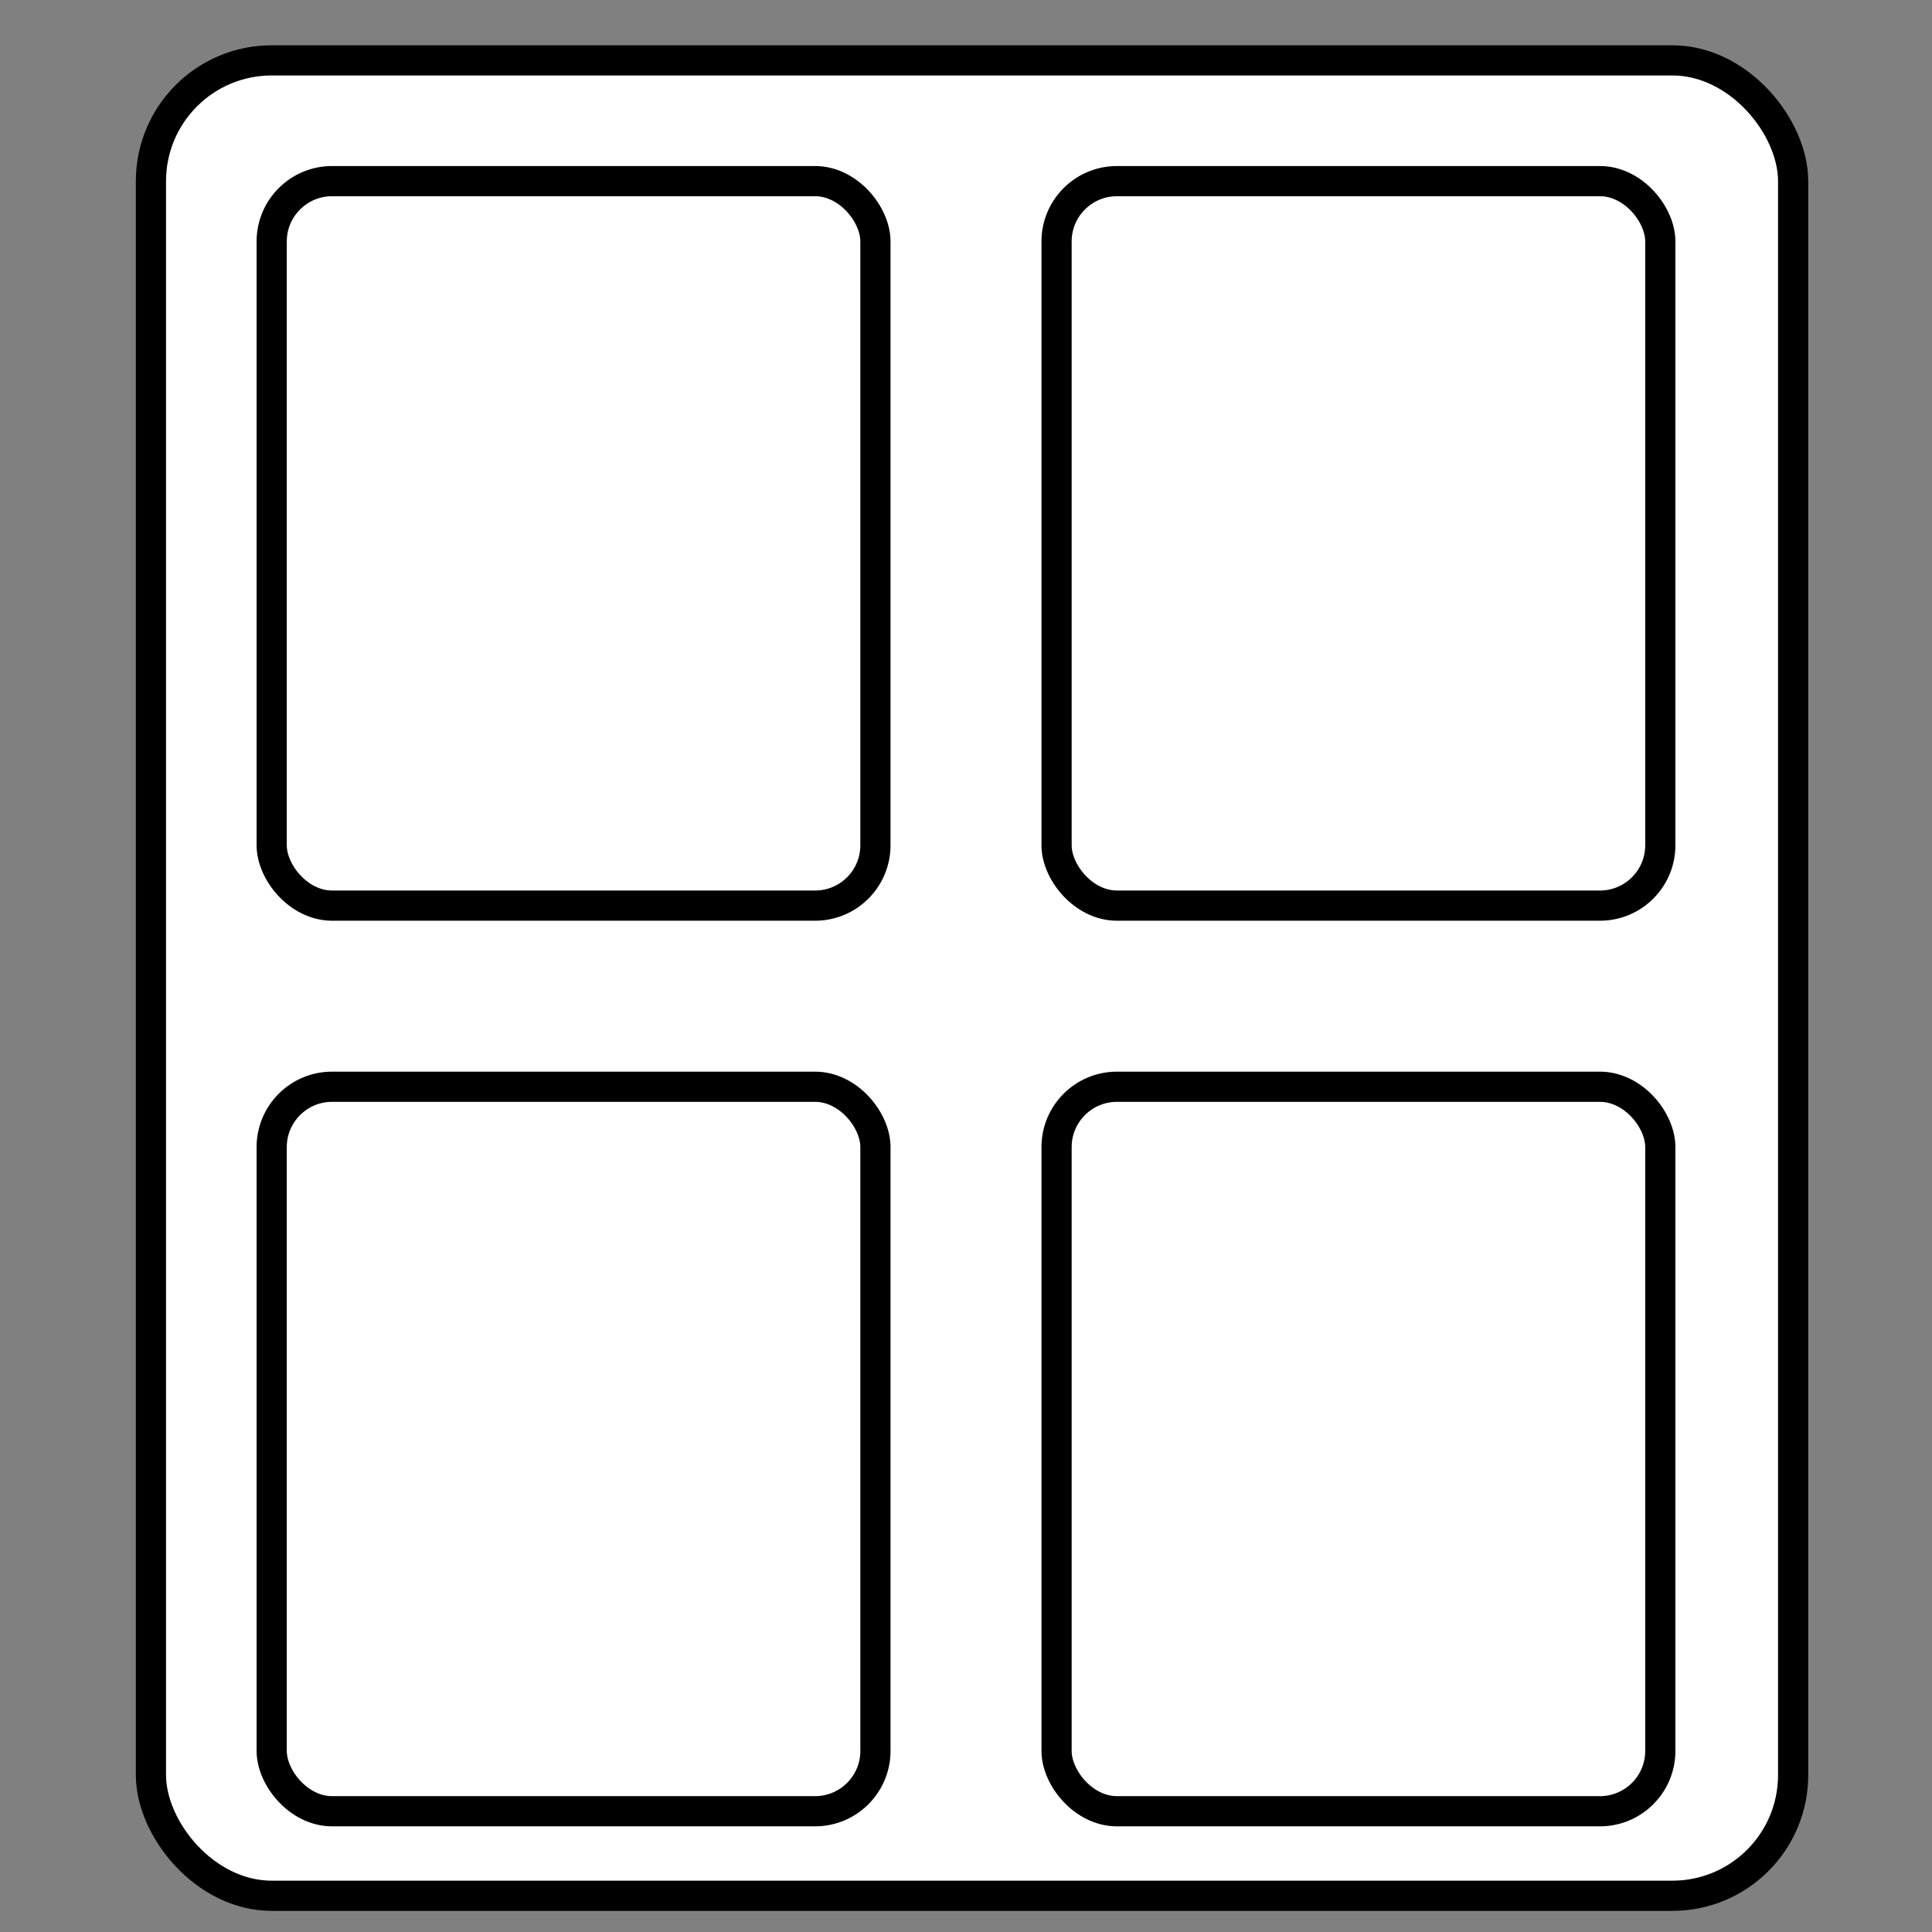
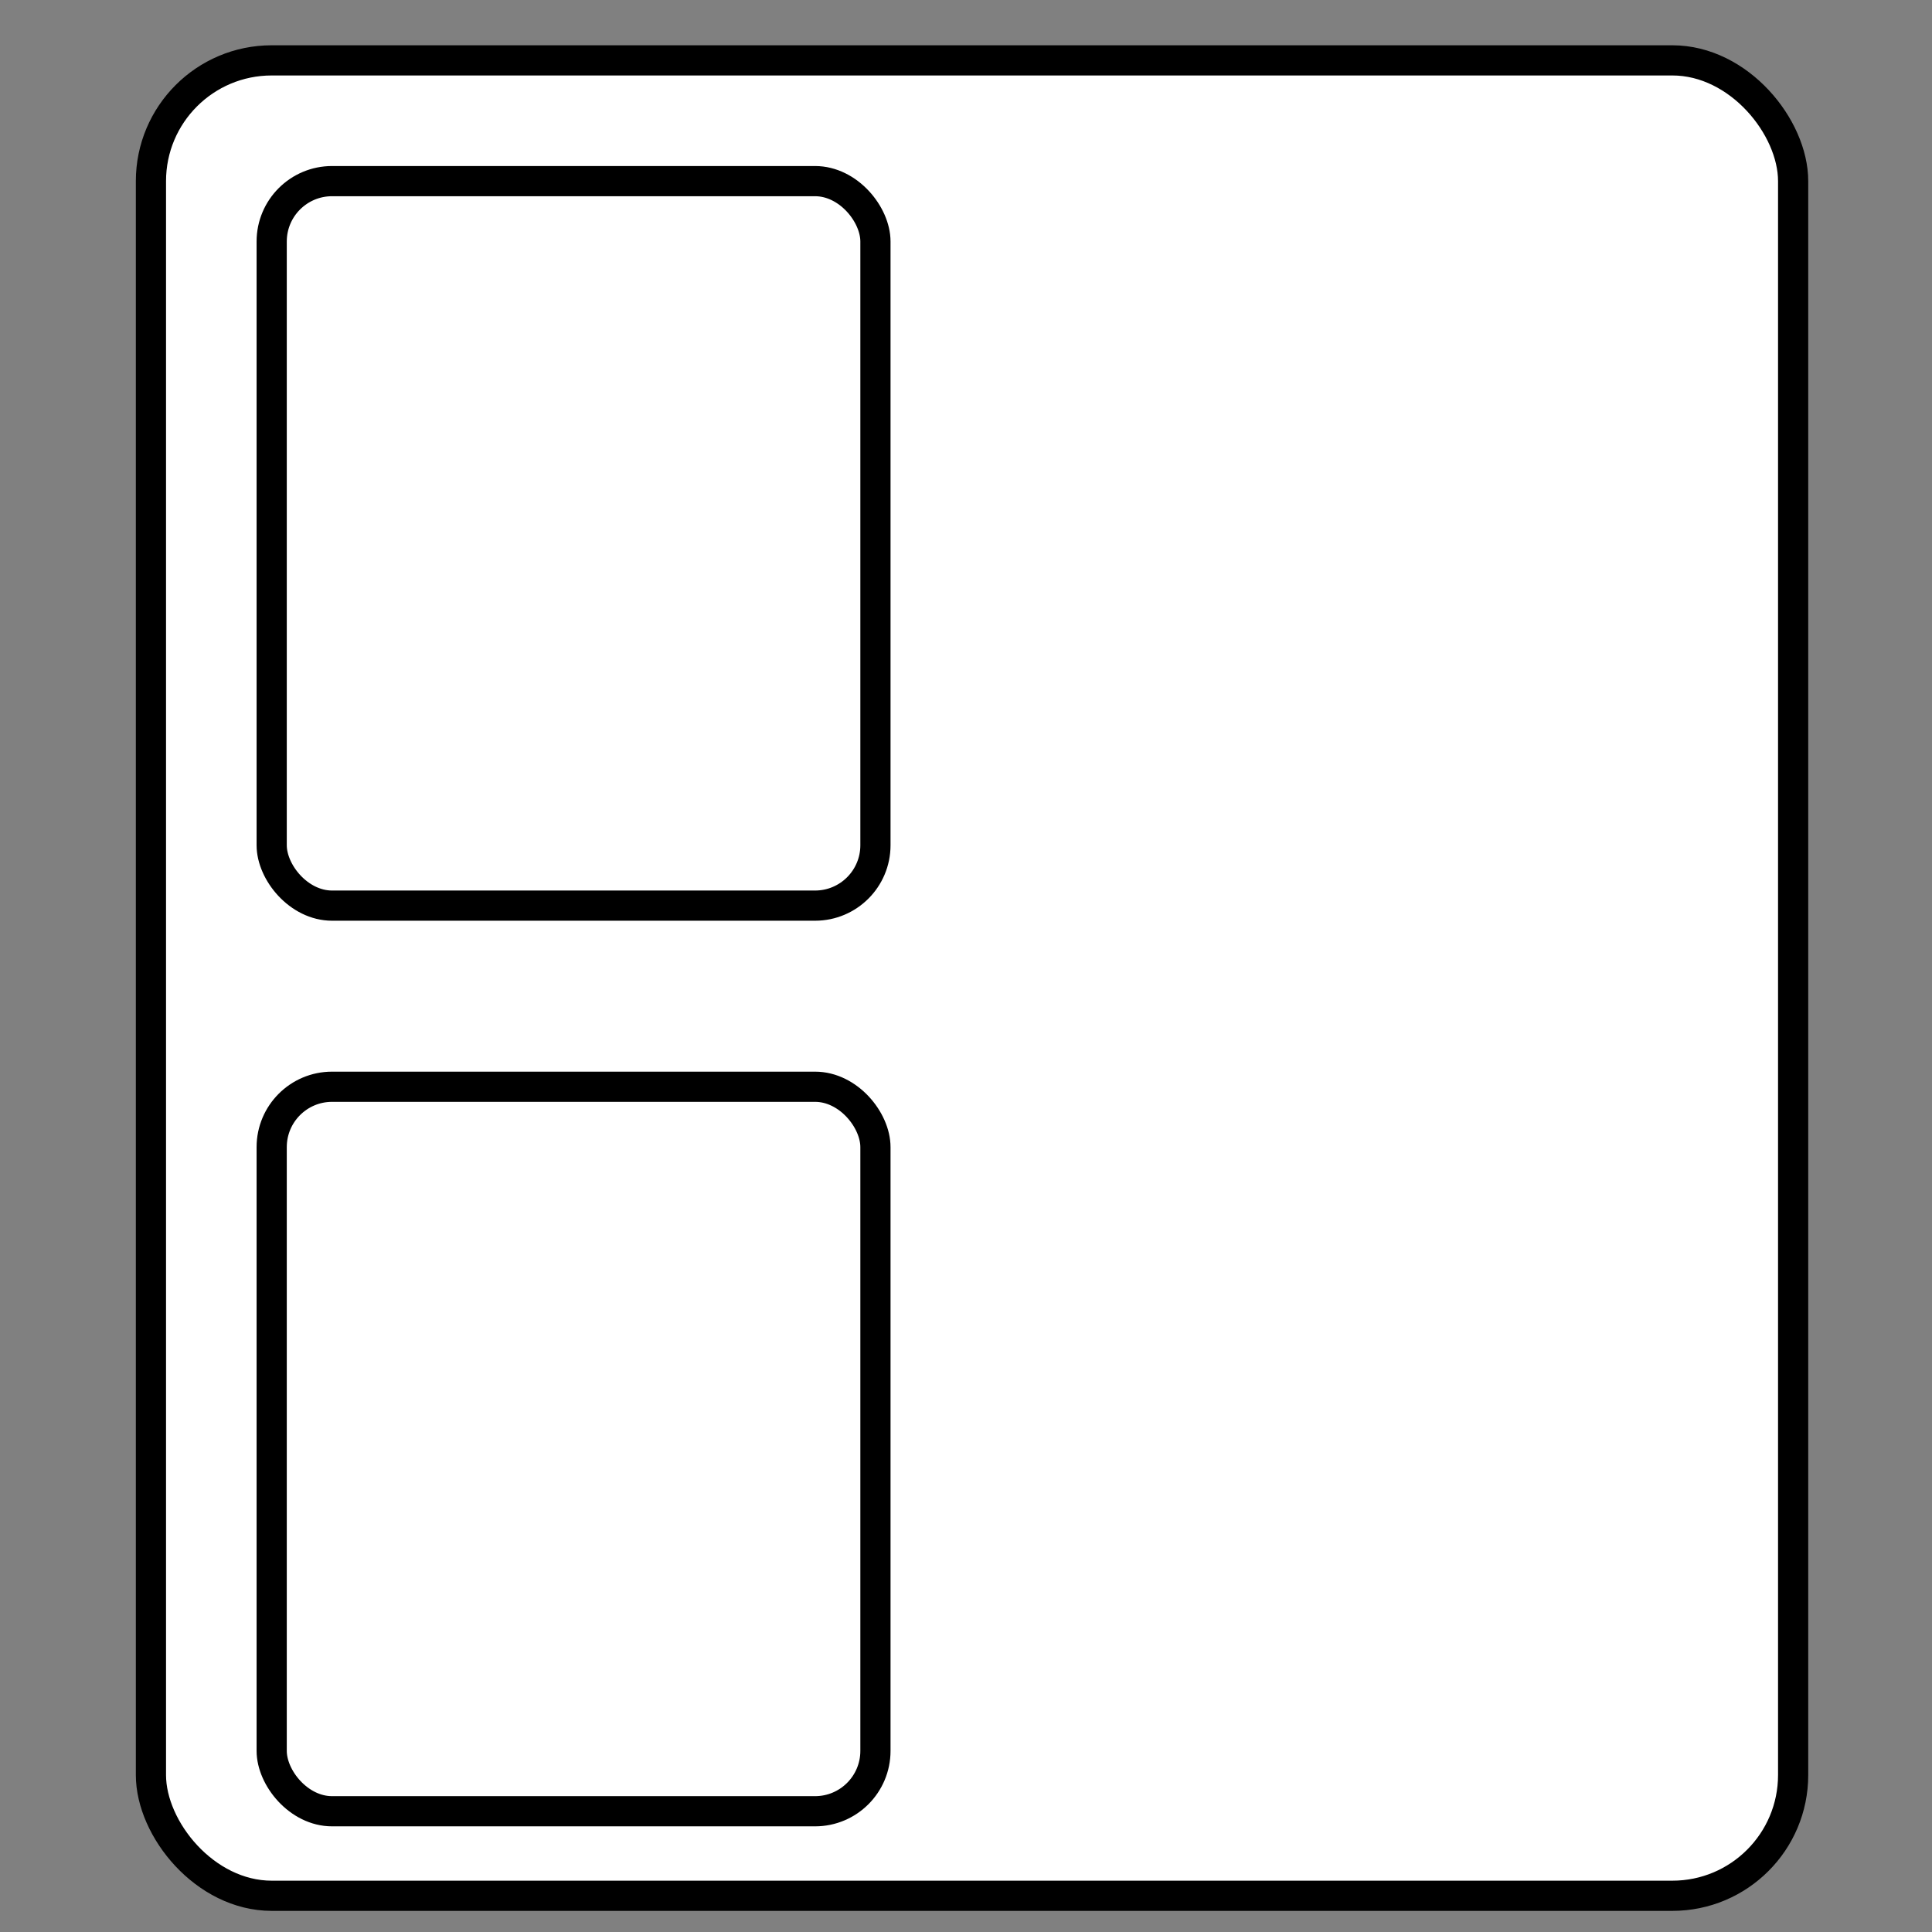
<svg xmlns="http://www.w3.org/2000/svg" width="64" height="64" viewBox="0 0 64 64" fill="none">
  <rect x="0" y="0" width="64" height="64" fill="#808080" stroke="none" />
  <rect x="5" y="2" width="54.4" height="60.8" rx="4" fill="white" stroke="black" />
  <rect x="9" y="6" width="20" height="24" rx="2" fill="white" stroke="black" />
  <rect x="9" y="36" width="20" height="24" rx="2" fill="white" stroke="black" />
-   <rect x="35" y="6" width="20" height="24" rx="2" fill="white" stroke="black" />
-   <rect x="35" y="36" width="20" height="24" rx="2" fill="white" stroke="black" />
</svg>